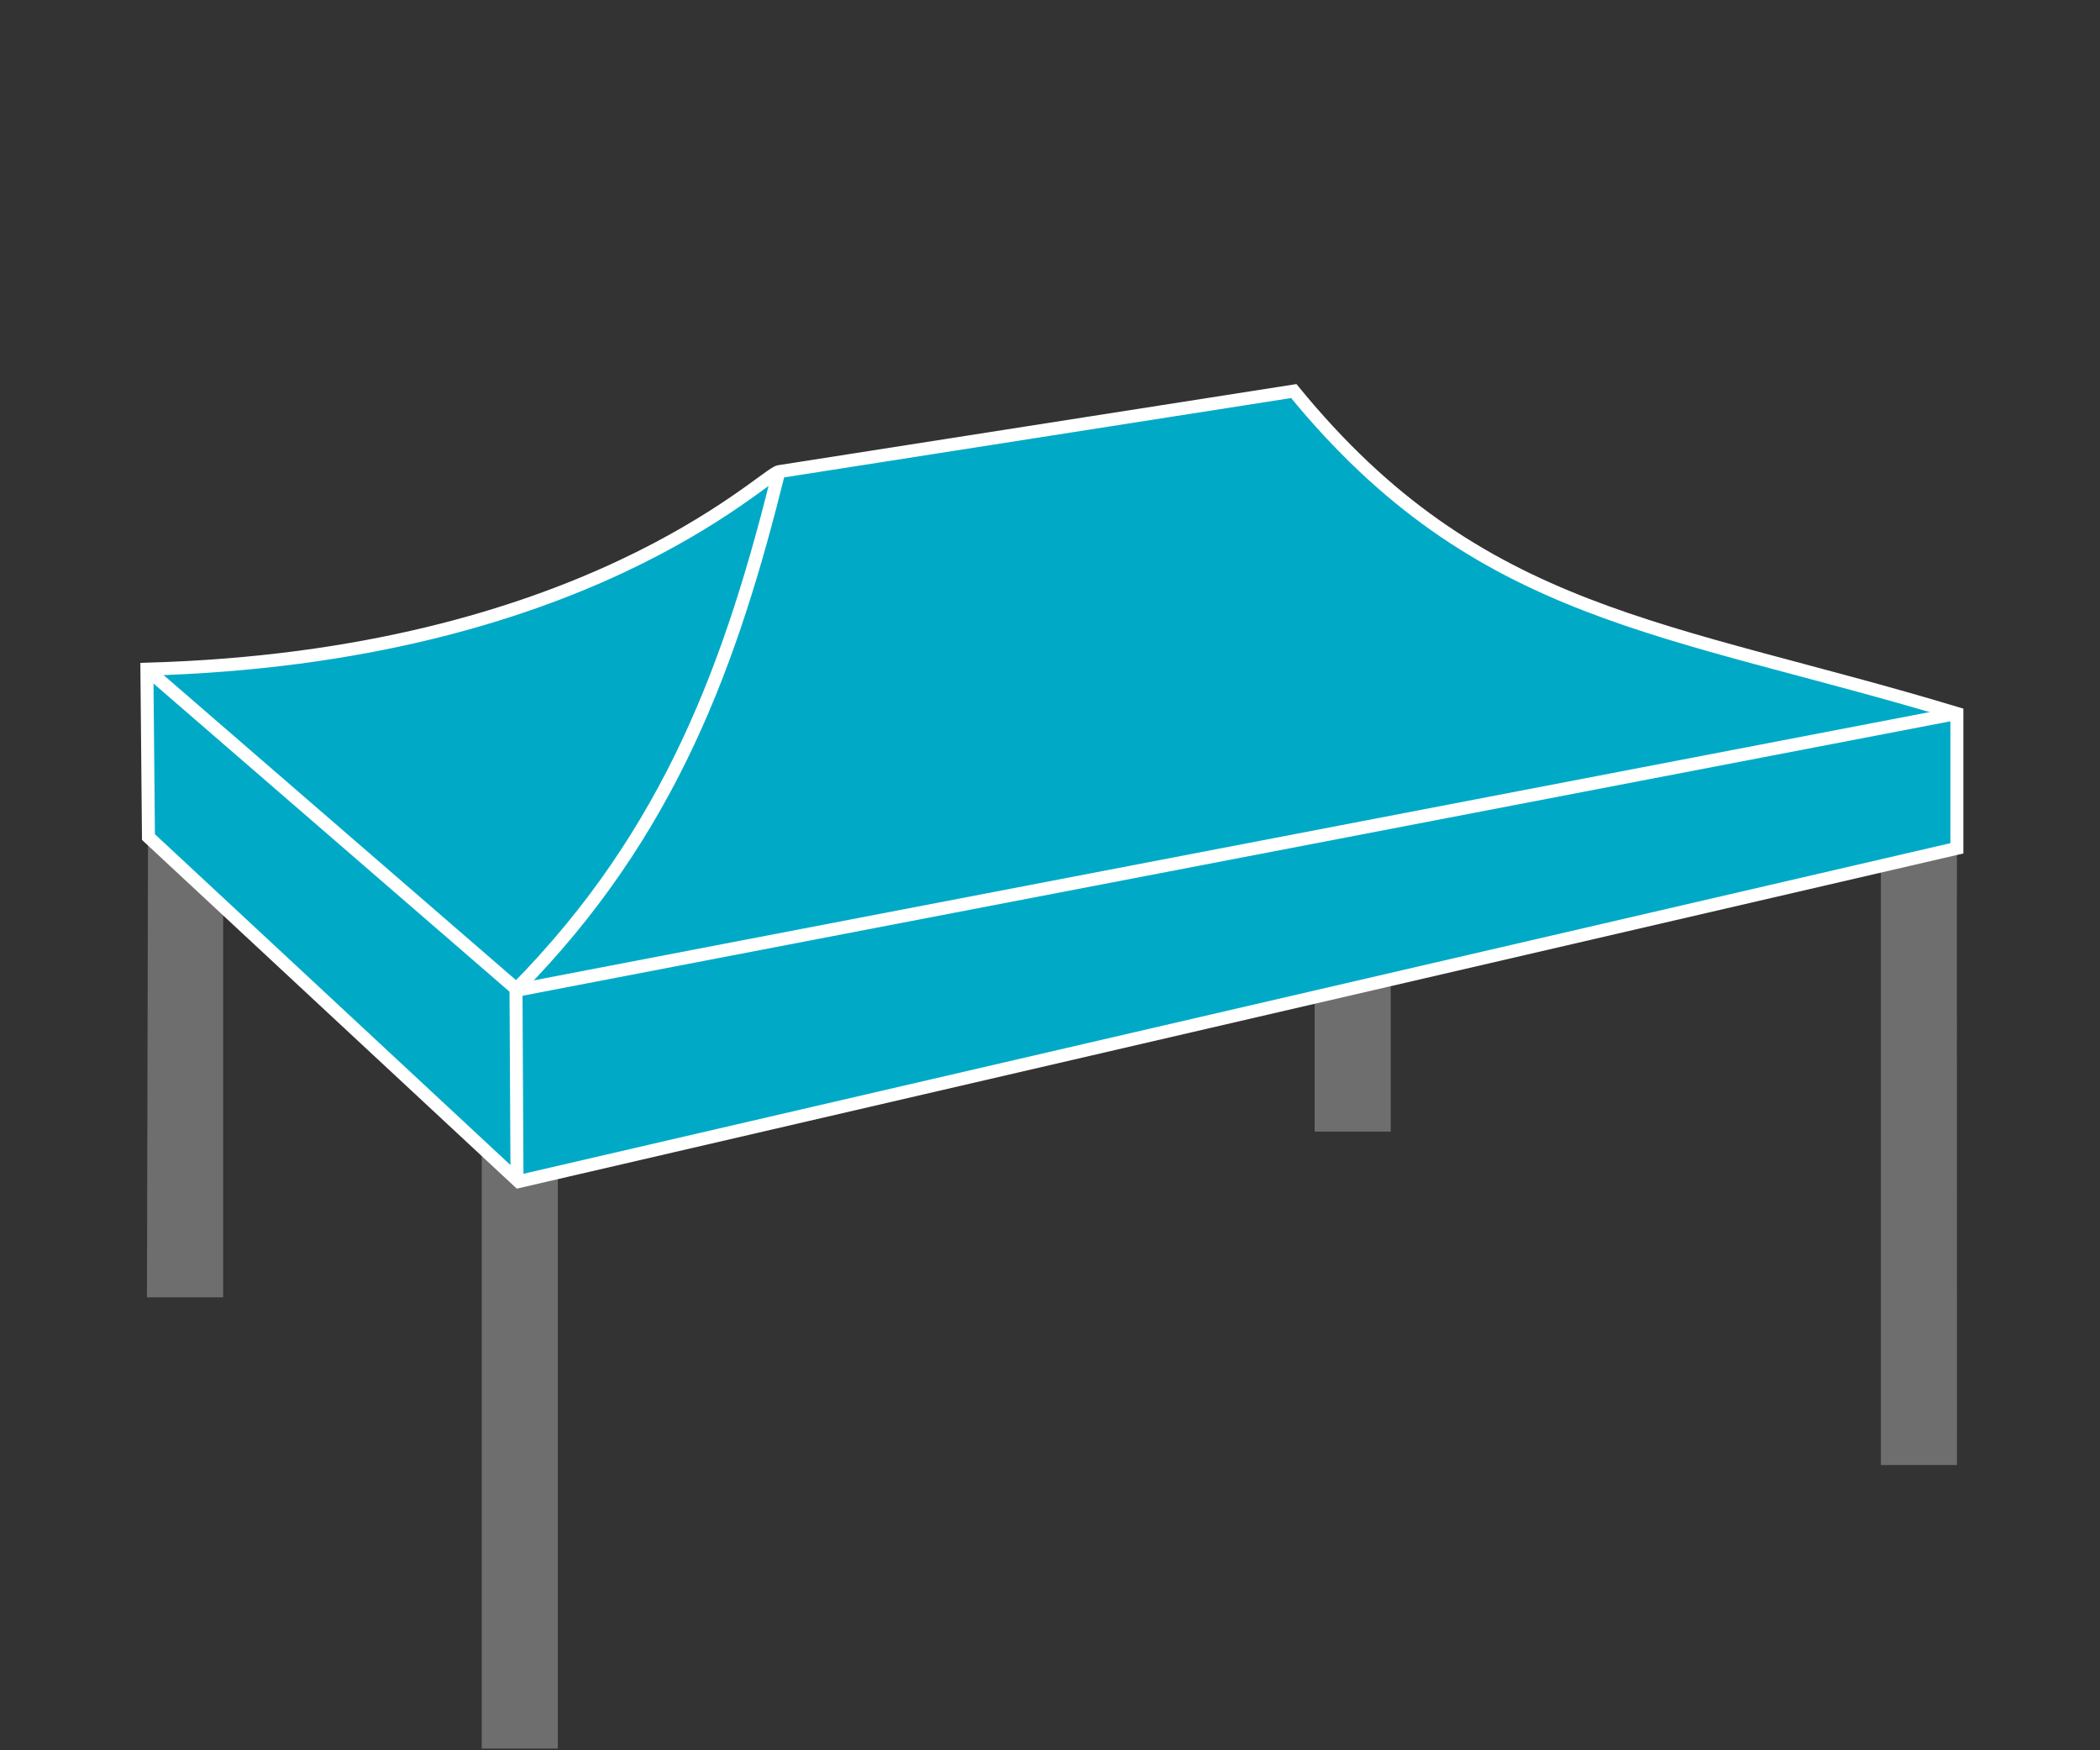
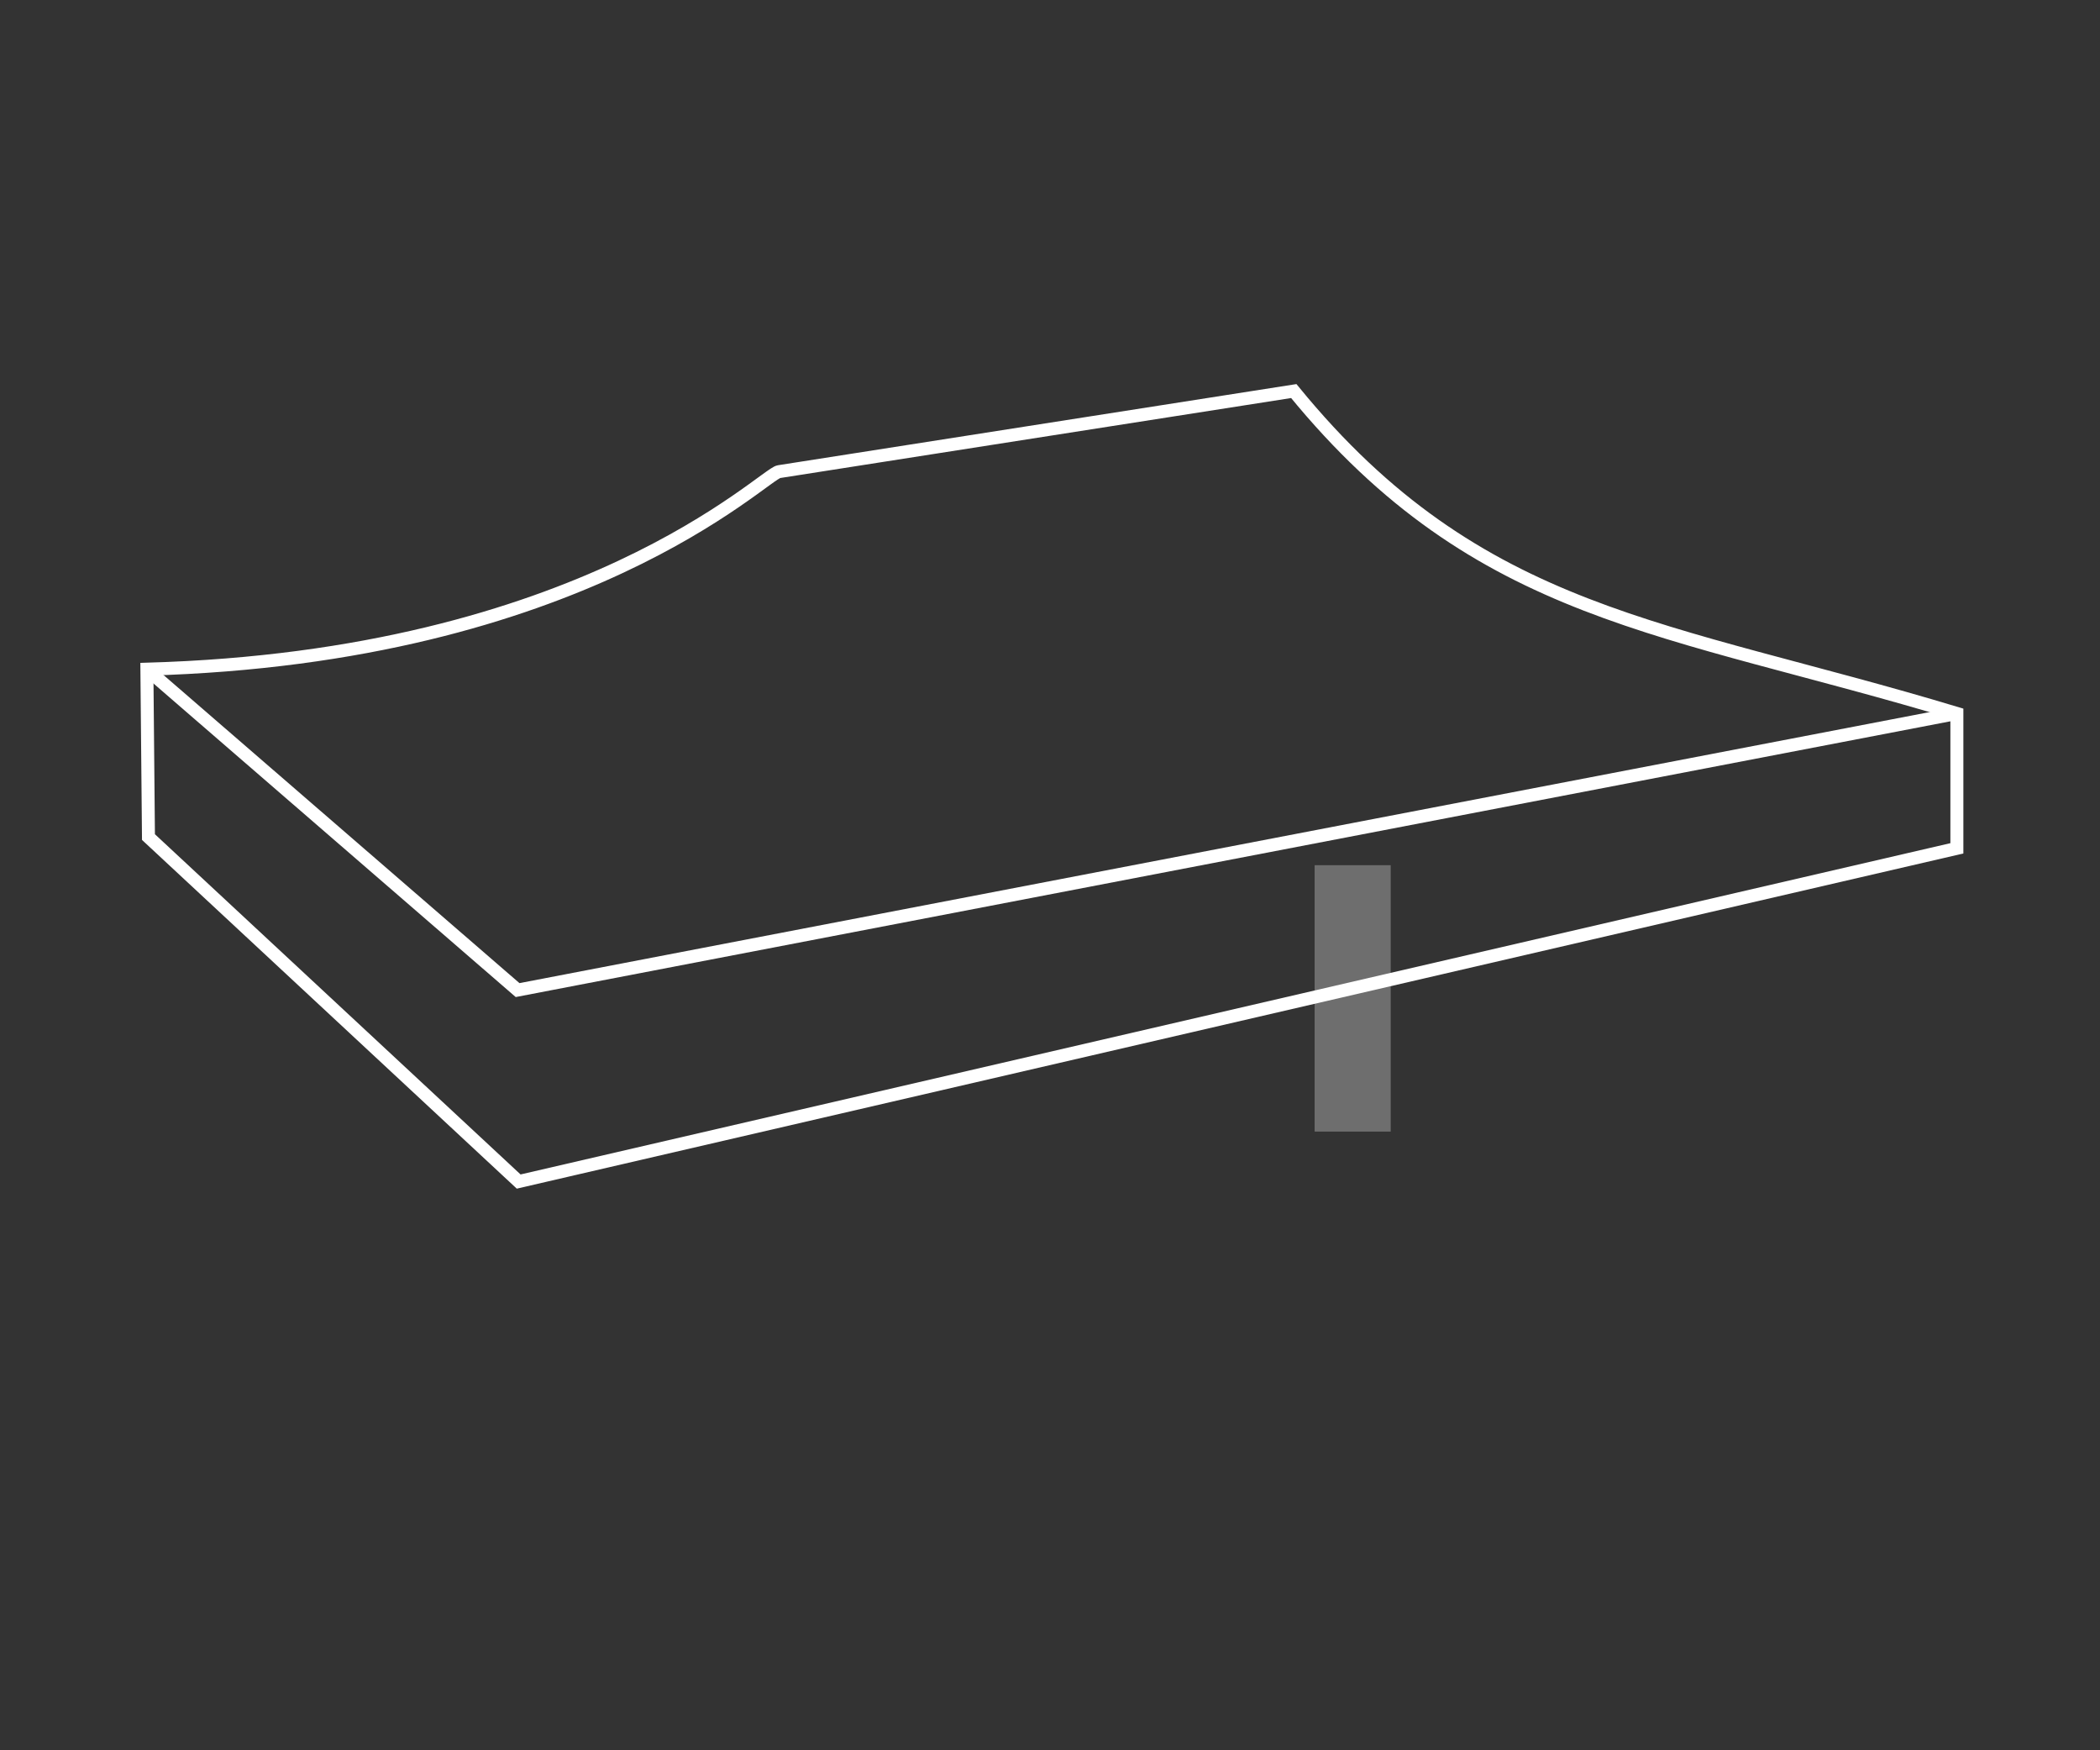
<svg xmlns="http://www.w3.org/2000/svg" width="100%" height="100%" viewBox="0 0 60 50" version="1.1" xml:space="preserve" style="fill-rule:evenodd;clip-rule:evenodd;stroke-miterlimit:22.926;">
  <rect x="0" y="0" width="60" height="50" fill="#333333" stroke="none" />
  <g transform="matrix(0.862,0,0,0.862,4.196,6.851)">
    <g>
-       <path d="M2.528,16.127L2.528,35.046L0.003,35.046L0.047,16.133L2.528,16.127Z" style="fill:rgb(110,110,110);fill-rule:nonzero;" />
-       <rect x="11.1" y="26.031" width="2.522" height="23.969" style="fill:rgb(110,110,110);" />
      <rect x="38.706" y="20.725" width="2.522" height="8.828" style="fill:rgb(110,110,110);" />
-       <path d="M59.997,17.734L59.994,22.599L59.997,40.604L57.475,40.604L57.475,17.901L59.997,17.734Z" style="fill:rgb(110,110,110);fill-rule:nonzero;" />
-       <path d="M0.053,19.793L12.324,31.209L59.994,20.166L59.994,15.696C50.368,12.79 44.172,12.544 38.015,5.012L20.95,7.683C20.444,7.763 14.46,13.828 0.001,14.228L0.053,19.793Z" style="fill:rgb(0,170,198);fill-rule:nonzero;" />
      <path d="M0.053,19.793L12.324,31.209L59.994,20.166L59.994,15.696C50.368,12.79 44.172,12.544 38.015,5.012L20.95,7.683C20.444,7.763 14.46,13.828 0.001,14.228L0.053,19.793Z" style="fill:none;fill-rule:nonzero;stroke:white;stroke-width:0.43px;" />
-       <path d="M20.949,7.684C19.401,13.925 17.386,19.632 12.235,24.843L12.269,31.188" style="fill:none;fill-rule:nonzero;stroke:white;stroke-width:0.43px;" />
      <path d="M0,14.229L12.288,24.864L59.994,15.696" style="fill:none;fill-rule:nonzero;stroke:white;stroke-width:0.43px;" />
    </g>
  </g>
</svg>